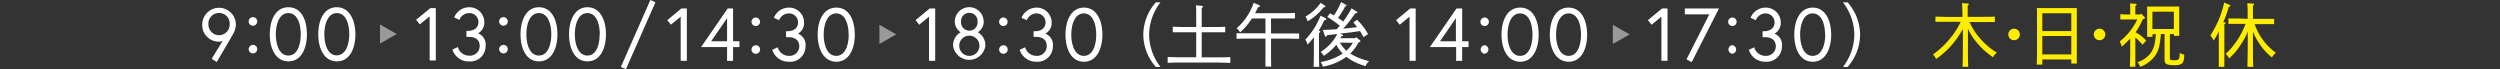
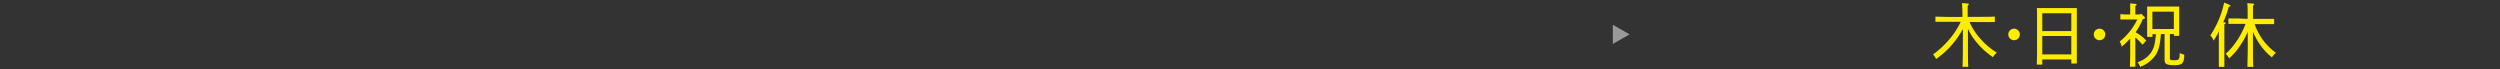
<svg xmlns="http://www.w3.org/2000/svg" viewBox="0 0 542 15.04">
  <rect x="0" y="0" width="542" height="15.04" fill="#333333" stroke="none" />
  <defs>
    <style>.cls-2{opacity:.5}.cls-3{fill:#fff}.cls-4{fill:#ffed00}</style>
  </defs>
  <g id="レイヤー_2" data-name="レイヤー 2">
    <g id="mo">
-       <path style="fill:none" d="M0 .04h542v15H0z" />
      <g class="cls-2">
-         <path class="cls-3" d="M82.38 9.46V5.3L86 7.37Z" />
-       </g>
+         </g>
      <g class="cls-2">
-         <path class="cls-3" d="M190.66 9.53V5.37l3.63 2.08Z" />
-       </g>
+         </g>
      <g class="cls-2">
        <path class="cls-3" d="M349.66 9.53V5.37l3.63 2.08Z" />
      </g>
-       <path class="cls-3" d="M48.3 8.83a1.32 1.32 0 0 1-.81.2 3.57 3.57 0 0 1-3.64-3.7 3.64 3.64 0 1 1 7.28 0 4 4 0 0 1-.45 1.77c-.22.47-3.7 6.35-3.7 6.35l-1.08-.71Zm1.49-3.5a2.31 2.31 0 1 0-4.6 0 2.3 2.3 0 1 0 4.6 0ZM54.81 3.72a.93.93 0 1 1-.9.93.92.92 0 0 1 .9-.93Zm0 6a.93.93 0 1 1-.9.92.92.92 0 0 1 .9-.89ZM66.54 7.44c0 3-1.19 5.86-4 5.86s-4.05-2.83-4.05-5.86 1.22-5.87 4.05-5.87 4 2.84 4 5.87Zm-1.34 0c0-2.22-.71-4.6-2.68-4.6s-2.72 2.38-2.72 4.6.75 4.6 2.72 4.6 2.68-2.38 2.68-4.6ZM77.05 7.44c0 3-1.19 5.86-4 5.86S69 10.47 69 7.44s1.21-5.87 4-5.87 4.05 2.84 4.05 5.87Zm-1.33 0c0-2.22-.72-4.6-2.68-4.6s-2.72 2.38-2.72 4.6S71.07 12 73 12s2.72-2.34 2.72-4.56ZM93.29 1.77h1.19v11.34h-1.33V3.55L91 5.28l-.78-1ZM101.69 2.84a2.24 2.24 0 0 0-2.08 1.47l-1.14-.52a3.49 3.49 0 0 1 3.22-2.22A3.24 3.24 0 0 1 105 4.76a2.66 2.66 0 0 1-1.36 2.47 2.59 2.59 0 0 1 1.64 2.77 3.32 3.32 0 0 1-3.62 3.32 3.67 3.67 0 0 1-3.57-2.57l1.17-.55a2.53 2.53 0 0 0 2.4 1.86A2.11 2.11 0 0 0 104 10c0-1.26-.76-2-2.35-2h-.53V6.69h.34c1.25 0 2.27-.63 2.27-1.93a1.94 1.94 0 0 0-2.04-1.92ZM109.13 3.72a.93.93 0 1 1-.91.93.92.92 0 0 1 .91-.93Zm0 6a.93.93 0 1 1-.91.92.92.92 0 0 1 .91-.89ZM120.85 7.44c0 3-1.19 5.86-4 5.86s-4-2.83-4-5.86 1.22-5.87 4-5.87 4 2.84 4 5.87Zm-1.33 0c0-2.22-.72-4.6-2.69-4.6s-2.71 2.38-2.71 4.6.74 4.6 2.71 4.6 2.69-2.38 2.69-4.6ZM131.37 7.44c0 3-1.19 5.86-4 5.86s-4-2.83-4-5.86 1.22-5.87 4-5.87 4 2.84 4 5.87Zm-1.34 0c0-2.22-.71-4.6-2.68-4.6s-2.72 2.38-2.72 4.6.75 4.6 2.72 4.6S130 9.66 130 7.44ZM147.72 1.84h1.19v11.34h-1.34V3.62l-2.12 1.74-.78-1ZM157.76 1.84h1.17v7.1h1.38v1.26h-1.38v3h-1.3v-3H152Zm-.13 7.1v-5l-3.45 5ZM163.84 3.8a.92.92 0 1 1-.91.92.93.93 0 0 1 .91-.92Zm0 6a.93.93 0 1 1-.91.93.94.94 0 0 1 .91-.91ZM171 2.91a2.24 2.24 0 0 0-2.08 1.47l-1.14-.51A3.49 3.49 0 0 1 171 1.65a3.23 3.23 0 0 1 3.32 3.19A2.63 2.63 0 0 1 173 7.3a2.6 2.6 0 0 1 1.64 2.76 3.33 3.33 0 0 1-3.64 3.32 3.68 3.68 0 0 1-3.57-2.58l1.17-.55a2.53 2.53 0 0 0 2.4 1.86 2.11 2.11 0 0 0 2.29-2c0-1.27-.77-2.05-2.35-2.05h-.53V6.77h.33c1.26 0 2.28-.64 2.28-1.93A1.94 1.94 0 0 0 171 2.91ZM185.32 7.51c0 3-1.19 5.87-4 5.87s-4.05-2.84-4.05-5.87 1.22-5.86 4.05-5.86 4 2.83 4 5.86Zm-1.34 0c0-2.22-.71-4.6-2.68-4.6s-2.72 2.38-2.72 4.6.75 4.6 2.72 4.6 2.7-2.38 2.7-4.6ZM201.55 1.84h1.2v11.34h-1.34V3.62l-2.13 1.74-.78-1ZM213.28 4.69A2.84 2.84 0 0 1 212 7a3.22 3.22 0 0 1 1.63 2.9 3.53 3.53 0 0 1-7 0 3.23 3.23 0 0 1 1.63-2.9A2.82 2.82 0 0 1 207 4.69a3.13 3.13 0 0 1 6.26 0Zm-.94 5.25a2.19 2.19 0 1 0-2.19 2.17 2.18 2.18 0 0 0 2.19-2.17Zm-.4-5.23a1.8 1.8 0 1 0-3.59 0 1.8 1.8 0 1 0 3.59 0ZM217.52 3.8a.92.92 0 1 1-.91.92.92.92 0 0 1 .91-.92Zm0 6a.93.93 0 1 1-.91.93.93.93 0 0 1 .91-.91ZM224.7 2.91a2.24 2.24 0 0 0-2.08 1.47l-1.15-.51a3.51 3.51 0 0 1 3.23-2.22 3.23 3.23 0 0 1 3.3 3.19 2.63 2.63 0 0 1-1.37 2.46 2.6 2.6 0 0 1 1.64 2.76 3.33 3.33 0 0 1-3.62 3.32 3.7 3.7 0 0 1-3.58-2.58l1.18-.55a2.52 2.52 0 0 0 2.4 1.86 2.1 2.1 0 0 0 2.28-2C227 8.79 226.19 8 224.6 8h-.52V6.77h.33c1.26 0 2.27-.64 2.27-1.93a1.94 1.94 0 0 0-1.98-1.93ZM239 7.51c0 3-1.2 5.87-4 5.87s-4-2.84-4-5.87 1.22-5.86 4-5.86 4 2.83 4 5.86Zm-1.34 0c0-2.22-.71-4.6-2.68-4.6s-2.72 2.38-2.72 4.6.75 4.6 2.72 4.6 2.68-2.38 2.68-4.6ZM251.59.51a11.64 11.64 0 0 0-2.46 7 11.61 11.61 0 0 0 2.46 7h-1a10.59 10.59 0 0 1-2.72-7 10.59 10.59 0 0 1 2.72-7ZM259.34 7h-5.09V5.8c.62 0 1.57.06 2.34.06h2.75v-2c0-1.39 0-2.26-.06-2.7l1.28.11c.16 0 .25.07.25.16s-.08.17-.28.29v4.14h2.74c.94 0 1.37 0 2.36-.06V7h-5.1v5.43h3.27c1.19 0 1.91 0 2.93-.05v1.25c-.78 0-2-.07-2.93-.07h-7.73c-1.13 0-1.67 0-2.92.07v-1.26c.76 0 2.09.05 2.92.05h3.27ZM275.56 7.25h6.09v1.17c-.78 0-2-.05-2.93-.05h-3.16v3c0 1.57 0 2.29.05 3.07h-1.26V8.37H271c-1.13 0-1.67 0-2.92.05V7.21h6.27V4h-2.95a12.83 12.83 0 0 1-2.54 3 4.26 4.26 0 0 0-.75-.88 12.63 12.63 0 0 0 3.68-5.5l1.09.44c.19.09.28.17.28.27s-.06.17-.4.24c-.28.57-.5 1-.66 1.29h5.71c1.16 0 1.9 0 2.94-.06V4H275.56ZM286 6.7c.15 0 .24.08.24.17s-.07.16-.28.28v4.27c0 1.55 0 2.29.06 3.08h-1.22c0-.67.05-1.7.05-3.08V8.08a14 14 0 0 1-1.38 1.58 3.43 3.43 0 0 0-.47-1.07 16.78 16.78 0 0 0 2.25-3 18 18 0 0 0 1.05-2.19l1 .48c.18.09.24.15.24.26s0 .13-.4.24c-.16.28-.28.52-.35.67-.44.84-.59 1.11-.91 1.64Zm1.12-5.56c.21.12.22.15.22.25s0 .14-.41.23a12.35 12.35 0 0 1-3.42 3 3 3 0 0 0-.51-1.01 10 10 0 0 0 3.32-3Zm7.66 7.54a.4.4 0 0 1 .16.26c0 .11-.08.18-.4.23a9.06 9.06 0 0 1-1.81 2.44c.3.19.62.37 1 .55a13.93 13.93 0 0 0 3.1 1.09 2.89 2.89 0 0 0-.78 1.07 11.7 11.7 0 0 1-4.15-2 12.48 12.48 0 0 1-5.1 2.13 2.9 2.9 0 0 0-.49-1 12.6 12.6 0 0 0 4.79-1.84 8.53 8.53 0 0 1-1.39-1.89 13.22 13.22 0 0 1-2.71 2.4 3.91 3.91 0 0 0-.68-.86 10 10 0 0 0 3.6-3.88c-1.19.12-1.35.15-2.19.25-.16.29-.2.32-.29.32s-.19-.08-.25-.28l-.4-1.19c1 0 2-.08 3-.14l.68-.76a23.54 23.54 0 0 0-2.72-1.91l.6-.79c.29.15.59.3.85.46a17 17 0 0 0 1.55-2.88l1.07.59a.22.22 0 0 1 .11.16c0 .09-.09.15-.3.18a18.05 18.05 0 0 1-1.54 2.48c.38.25.75.52 1.12.79l.36-.51A21.69 21.69 0 0 0 293 1.81l1.15.71a.21.21 0 0 1 .13.19c0 .11-.13.15-.47.17a30.28 30.28 0 0 1-2.61 3.34c1-.1 2-.21 3.05-.34-.23-.29-.5-.6-.84-1l.78-.6a12.25 12.25 0 0 1 2.4 3.12l-1 .65c-.29-.56-.53-1-.75-1.32-1.58.25-2.58.37-4 .52l-.4.05.61.22a.18.18 0 0 1 .1.15c0 .1-.06.15-.32.21-.09.15-.16.29-.24.4h3.22l.18-.23Zm-4.28.56a7.57 7.57 0 0 0 1.4 1.76 7.8 7.8 0 0 0 1.41-1.72ZM305.73 1.84h1.19v11.34h-1.33V3.62l-2.13 1.74-.78-1ZM315.77 1.84H317v7.1h1.38v1.26H317v3h-1.31v-3H310Zm-.13 7.1v-5l-3.44 5ZM321.85 3.8a.92.92 0 1 1-.9.92.92.92 0 0 1 .9-.92Zm0 6a.93.93 0 0 1 0 1.85.93.93 0 0 1 0-1.85ZM333.58 7.51c0 3-1.19 5.87-4 5.87s-4.05-2.84-4.05-5.87 1.22-5.86 4.05-5.86 4 2.83 4 5.86Zm-1.34 0c0-2.22-.71-4.6-2.68-4.6s-2.72 2.38-2.72 4.6.75 4.6 2.72 4.6 2.68-2.38 2.68-4.6ZM344.09 7.51c0 3-1.19 5.87-4 5.87S336 10.54 336 7.51s1.22-5.86 4.05-5.86 4.04 2.83 4.04 5.86Zm-1.33 0c0-2.22-.71-4.6-2.68-4.6s-2.72 2.38-2.72 4.6.75 4.6 2.72 4.6 2.68-2.38 2.68-4.6ZM360.33 1.84h1.19v11.34h-1.33V3.62l-2.13 1.74-.78-1ZM365.27 1.84h7.4l-5.91 11.64-1.12-.62 4.94-9.76h-5.31ZM375.56 3.8a.92.92 0 1 1-.9.92.92.92 0 0 1 .9-.92Zm0 6a.93.93 0 0 1 0 1.85.93.93 0 0 1 0-1.85ZM382.75 2.91a2.26 2.26 0 0 0-2.09 1.47l-1.14-.51a3.5 3.5 0 0 1 3.23-2.22 3.24 3.24 0 0 1 3.32 3.19 2.63 2.63 0 0 1-1.37 2.46 2.6 2.6 0 0 1 1.63 2.76 3.32 3.32 0 0 1-3.62 3.32 3.68 3.68 0 0 1-3.57-2.58l1.17-.55a2.53 2.53 0 0 0 2.4 1.86 2.11 2.11 0 0 0 2.29-2c0-1.27-.76-2.05-2.35-2.05h-.52V6.77h.33c1.25 0 2.27-.64 2.27-1.93a1.94 1.94 0 0 0-1.98-1.93ZM397 7.51c0 3-1.19 5.87-4 5.87s-4-2.84-4-5.87 1.23-5.86 4-5.86 4 2.83 4 5.86Zm-1.33 0c0-2.22-.72-4.6-2.69-4.6s-2.71 2.38-2.71 4.6.74 4.6 2.71 4.6 2.73-2.38 2.73-4.6ZM399.56 14.51a11.68 11.68 0 0 0 2.46-7 11.7 11.7 0 0 0-2.46-7h1a10.63 10.63 0 0 1 2.71 7 10.63 10.63 0 0 1-2.71 7Z" />
      <path class="cls-4" d="M427 4.77a13.14 13.14 0 0 0 2.22 3.48 14.55 14.55 0 0 0 3.7 3.15 3.94 3.94 0 0 0-.85 1 16.89 16.89 0 0 1-4.35-4.28 13 13 0 0 1-1.07-1.89v3.87c0 2.24 0 3.26.07 4.38h-1.25c.05-1 .08-2.45.08-4.38V6.28a19.11 19.11 0 0 1-3.12 4.25 20.24 20.24 0 0 1-2.69 2.27 3.35 3.35 0 0 0-.66-1 19.4 19.4 0 0 0 4-3.84 16.47 16.47 0 0 0 2-3.23h-5.48V3.61c.74 0 2.07.06 2.92.06h2.94c0-1.62-.06-2.62-.11-3l1.28.1c.14 0 .22.08.22.15s-.07.17-.26.29v2.44h2.95c1.21 0 1.93 0 2.94-.06v1.2h-2.94ZM437.9 7.5a1.25 1.25 0 1 1-1.24-1.28 1.25 1.25 0 0 1 1.24 1.28ZM442.77 14h-1.19c0-.55.05-1.43.05-2.62V4.14c0-1.89 0-1.89-.05-2.39h8.67v12.02h-1.19v-.88h-6.29Zm6.29-7.27V2.88h-6.29v3.85Zm-6.29 5.07h6.29v-4h-6.29ZM456.43 7.5a1.25 1.25 0 1 1-1.25-1.28 1.26 1.26 0 0 1 1.25 1.28ZM464.88 3.62a.43.43 0 0 1 .15.25c0 .12-.07.17-.47.3A16.49 16.49 0 0 1 463 7a9.12 9.12 0 0 1 2.3 1.79l-.8.92a12.42 12.42 0 0 0-1.56-1.59v6.35h-1.17c0-.68.06-1.71.06-3.07V8.35a24.07 24.07 0 0 1-1.83 1.77 4 4 0 0 0-.45-1.12 13.69 13.69 0 0 0 3.82-4.78h-3.68V3.07a16.7 16.7 0 0 0 1.83.06h.31V.73l1.14.11c.17 0 .26.06.26.15s-.09.18-.29.3v1.84H464l.16-.21Zm3.6 3.77c-.2 2.52-.5 3.63-1.26 4.71a7 7 0 0 1-3.22 2.39 3.85 3.85 0 0 0-.58-1 5.86 5.86 0 0 0 2.86-2c.68-1 .94-1.92 1.12-4.07h-.74V8h-1.16V1.42h6.95v6.36h-1.14v-.39h-.88v5.22c0 .38.16.45.91.45 1.07 0 1.2-.17 1.22-1.57a4.76 4.76 0 0 0 1 .37c-.05 1.27-.24 1.81-.74 2.06a4 4 0 0 1-1.69.2 4 4 0 0 1-1.23-.15c-.46-.16-.62-.47-.62-1.08v-5.5Zm2.81-4.86h-4.65v3.76h4.65ZM482.29 4.84c.14 0 .23.08.23.16s-.07.17-.28.29v9.21h-1.2V6.81a17.64 17.64 0 0 1-1.12 2 3.39 3.39 0 0 0-.72-1.13 20.79 20.79 0 0 0 3-7.12l1.13.47c.15.06.21.12.21.21s0 .16-.35.25A22.65 22.65 0 0 1 482 4.83Zm5-.75c0-1.86 0-3-.09-3.4l1.3.1c.13 0 .2.08.2.15s-.07.17-.26.29v2.86h4.59v1.14H488.81a12.71 12.71 0 0 0 4.6 6.21 4.07 4.07 0 0 0-.85 1 12.36 12.36 0 0 1-2.46-2.59 14.15 14.15 0 0 1-1.66-3v3.27c0 2.22 0 3.26.08 4.38h-1.28c0-1 .07-2.45.07-4.38v-3.3a13.17 13.17 0 0 1-1.41 2.7 14.3 14.3 0 0 1-2.63 3.14 3.19 3.19 0 0 0-.75-1 11.62 11.62 0 0 0 1.72-1.84 17.45 17.45 0 0 0 2.6-4.64H483.12V4h2Z" />
-       <path class="cls-3" d="m135.7 15-1.1-.48L141 0l1.1.49Z" />
    </g>
  </g>
</svg>